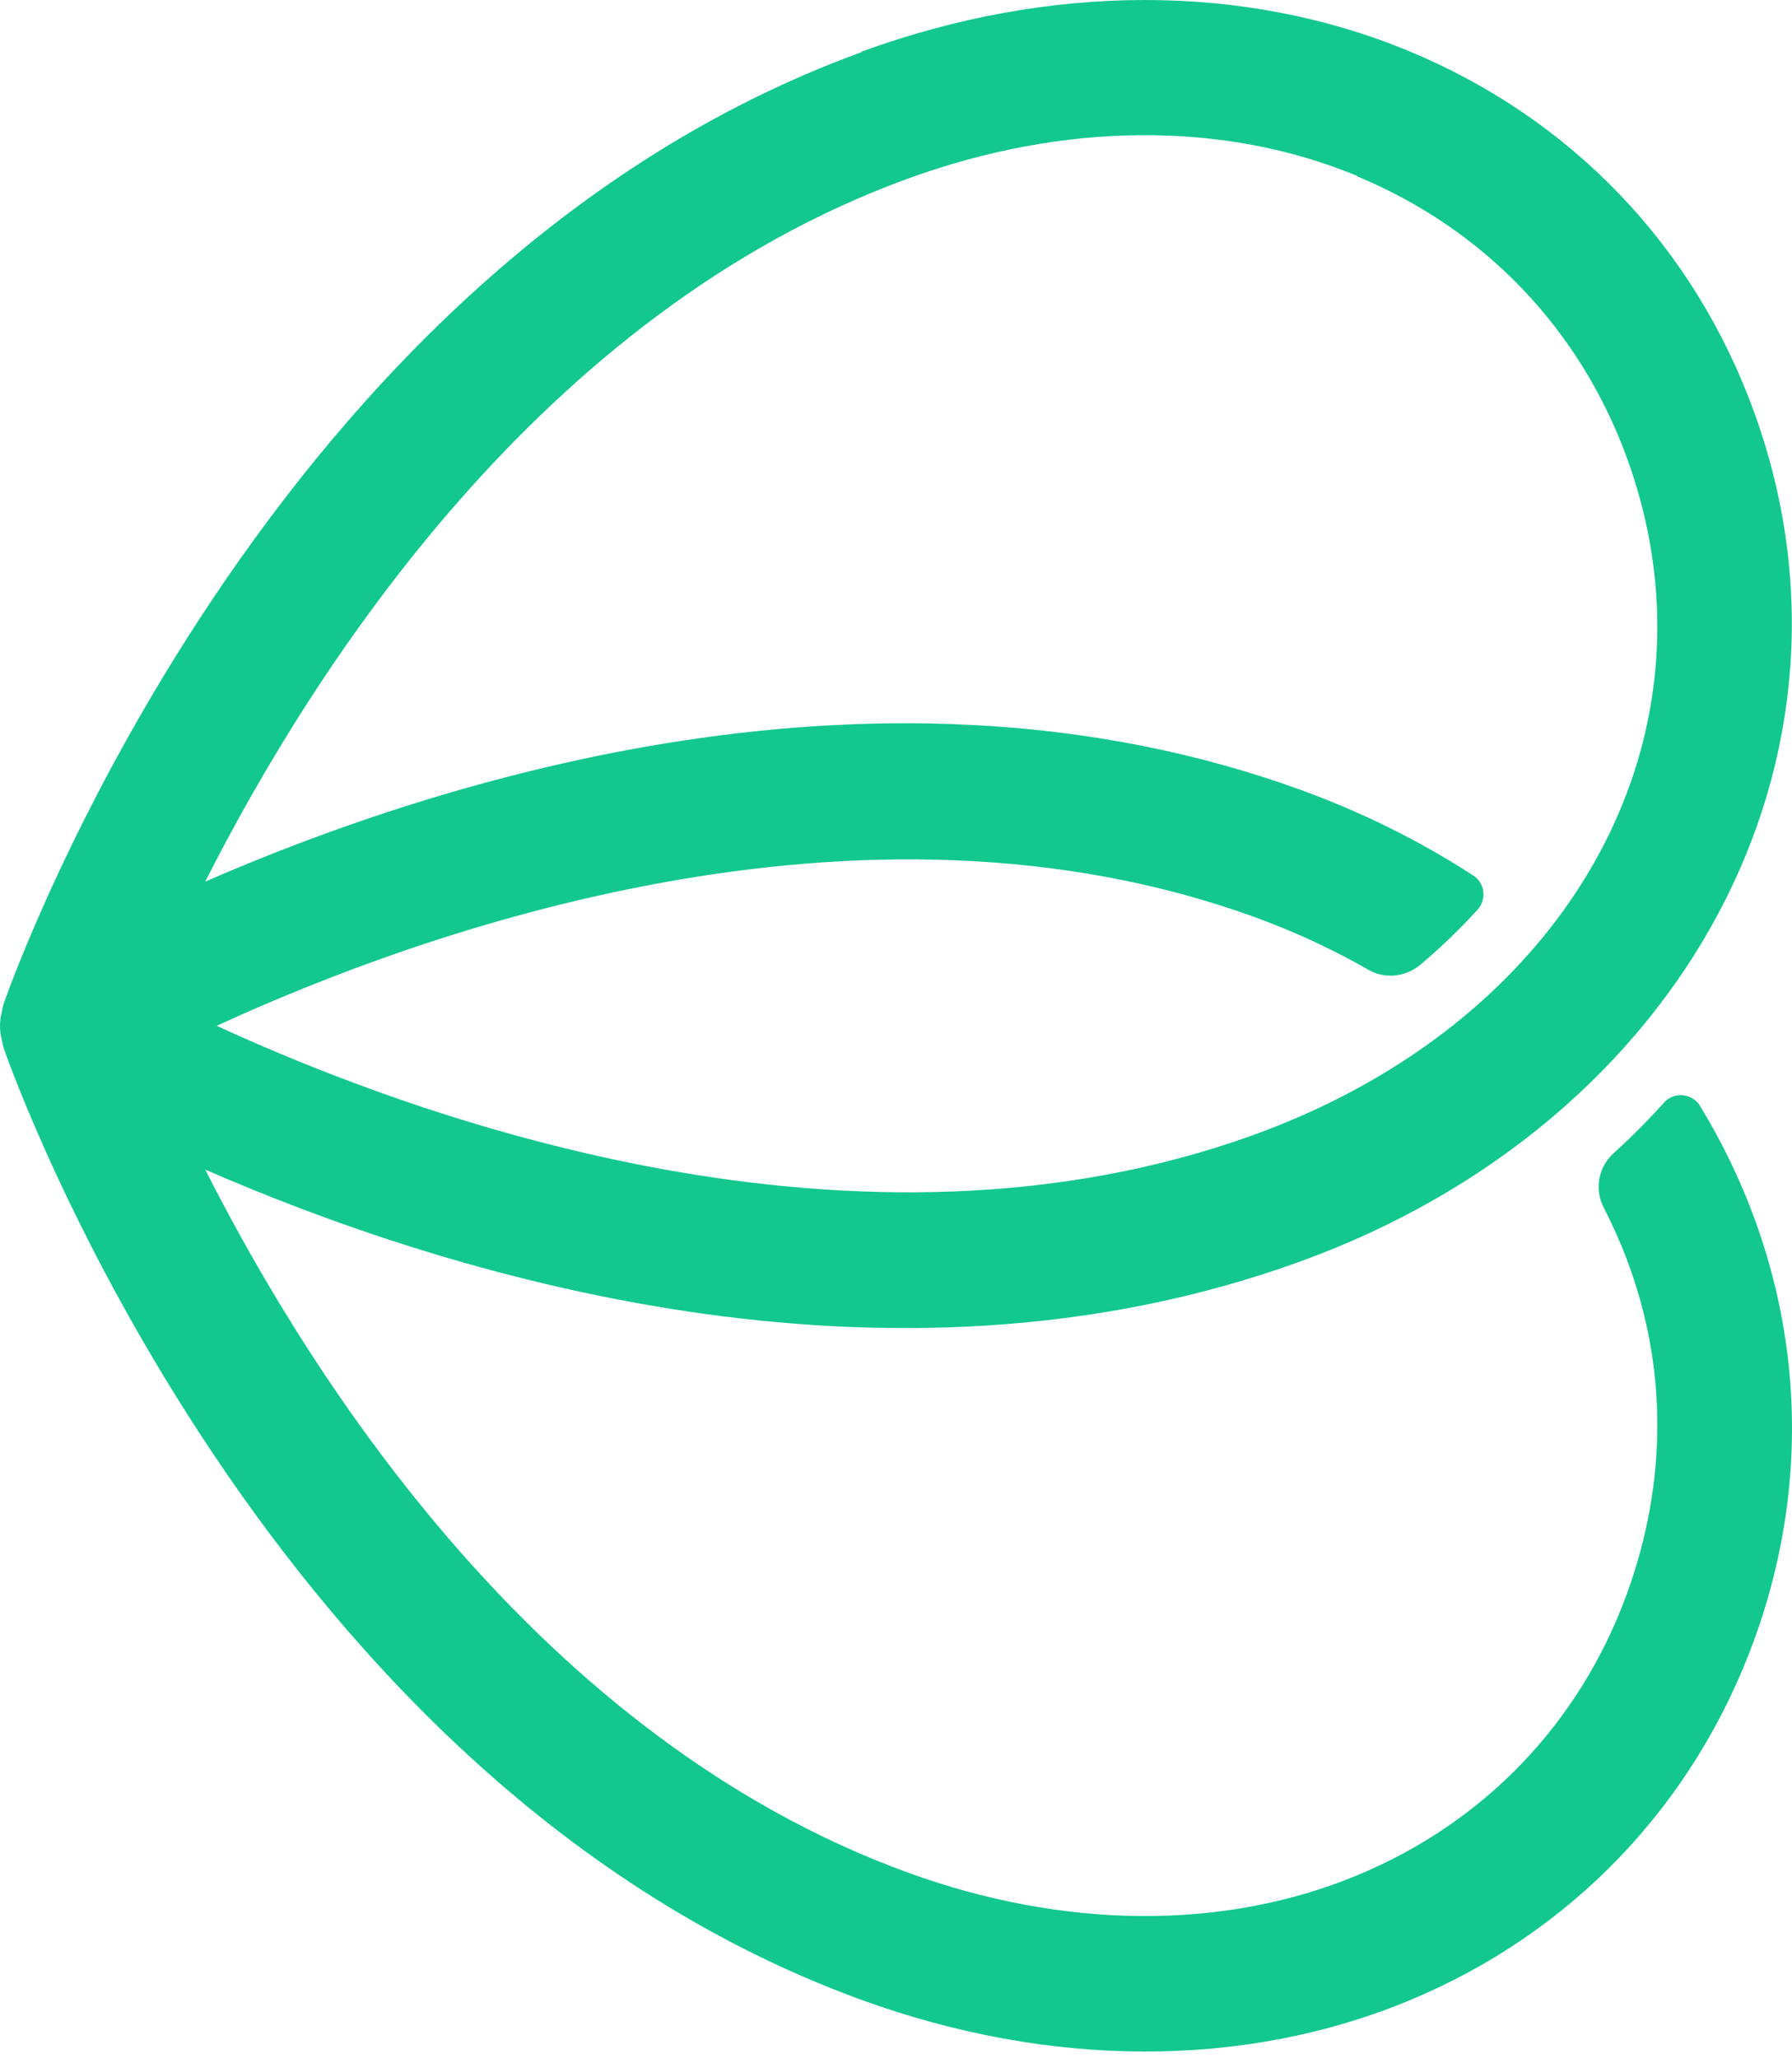
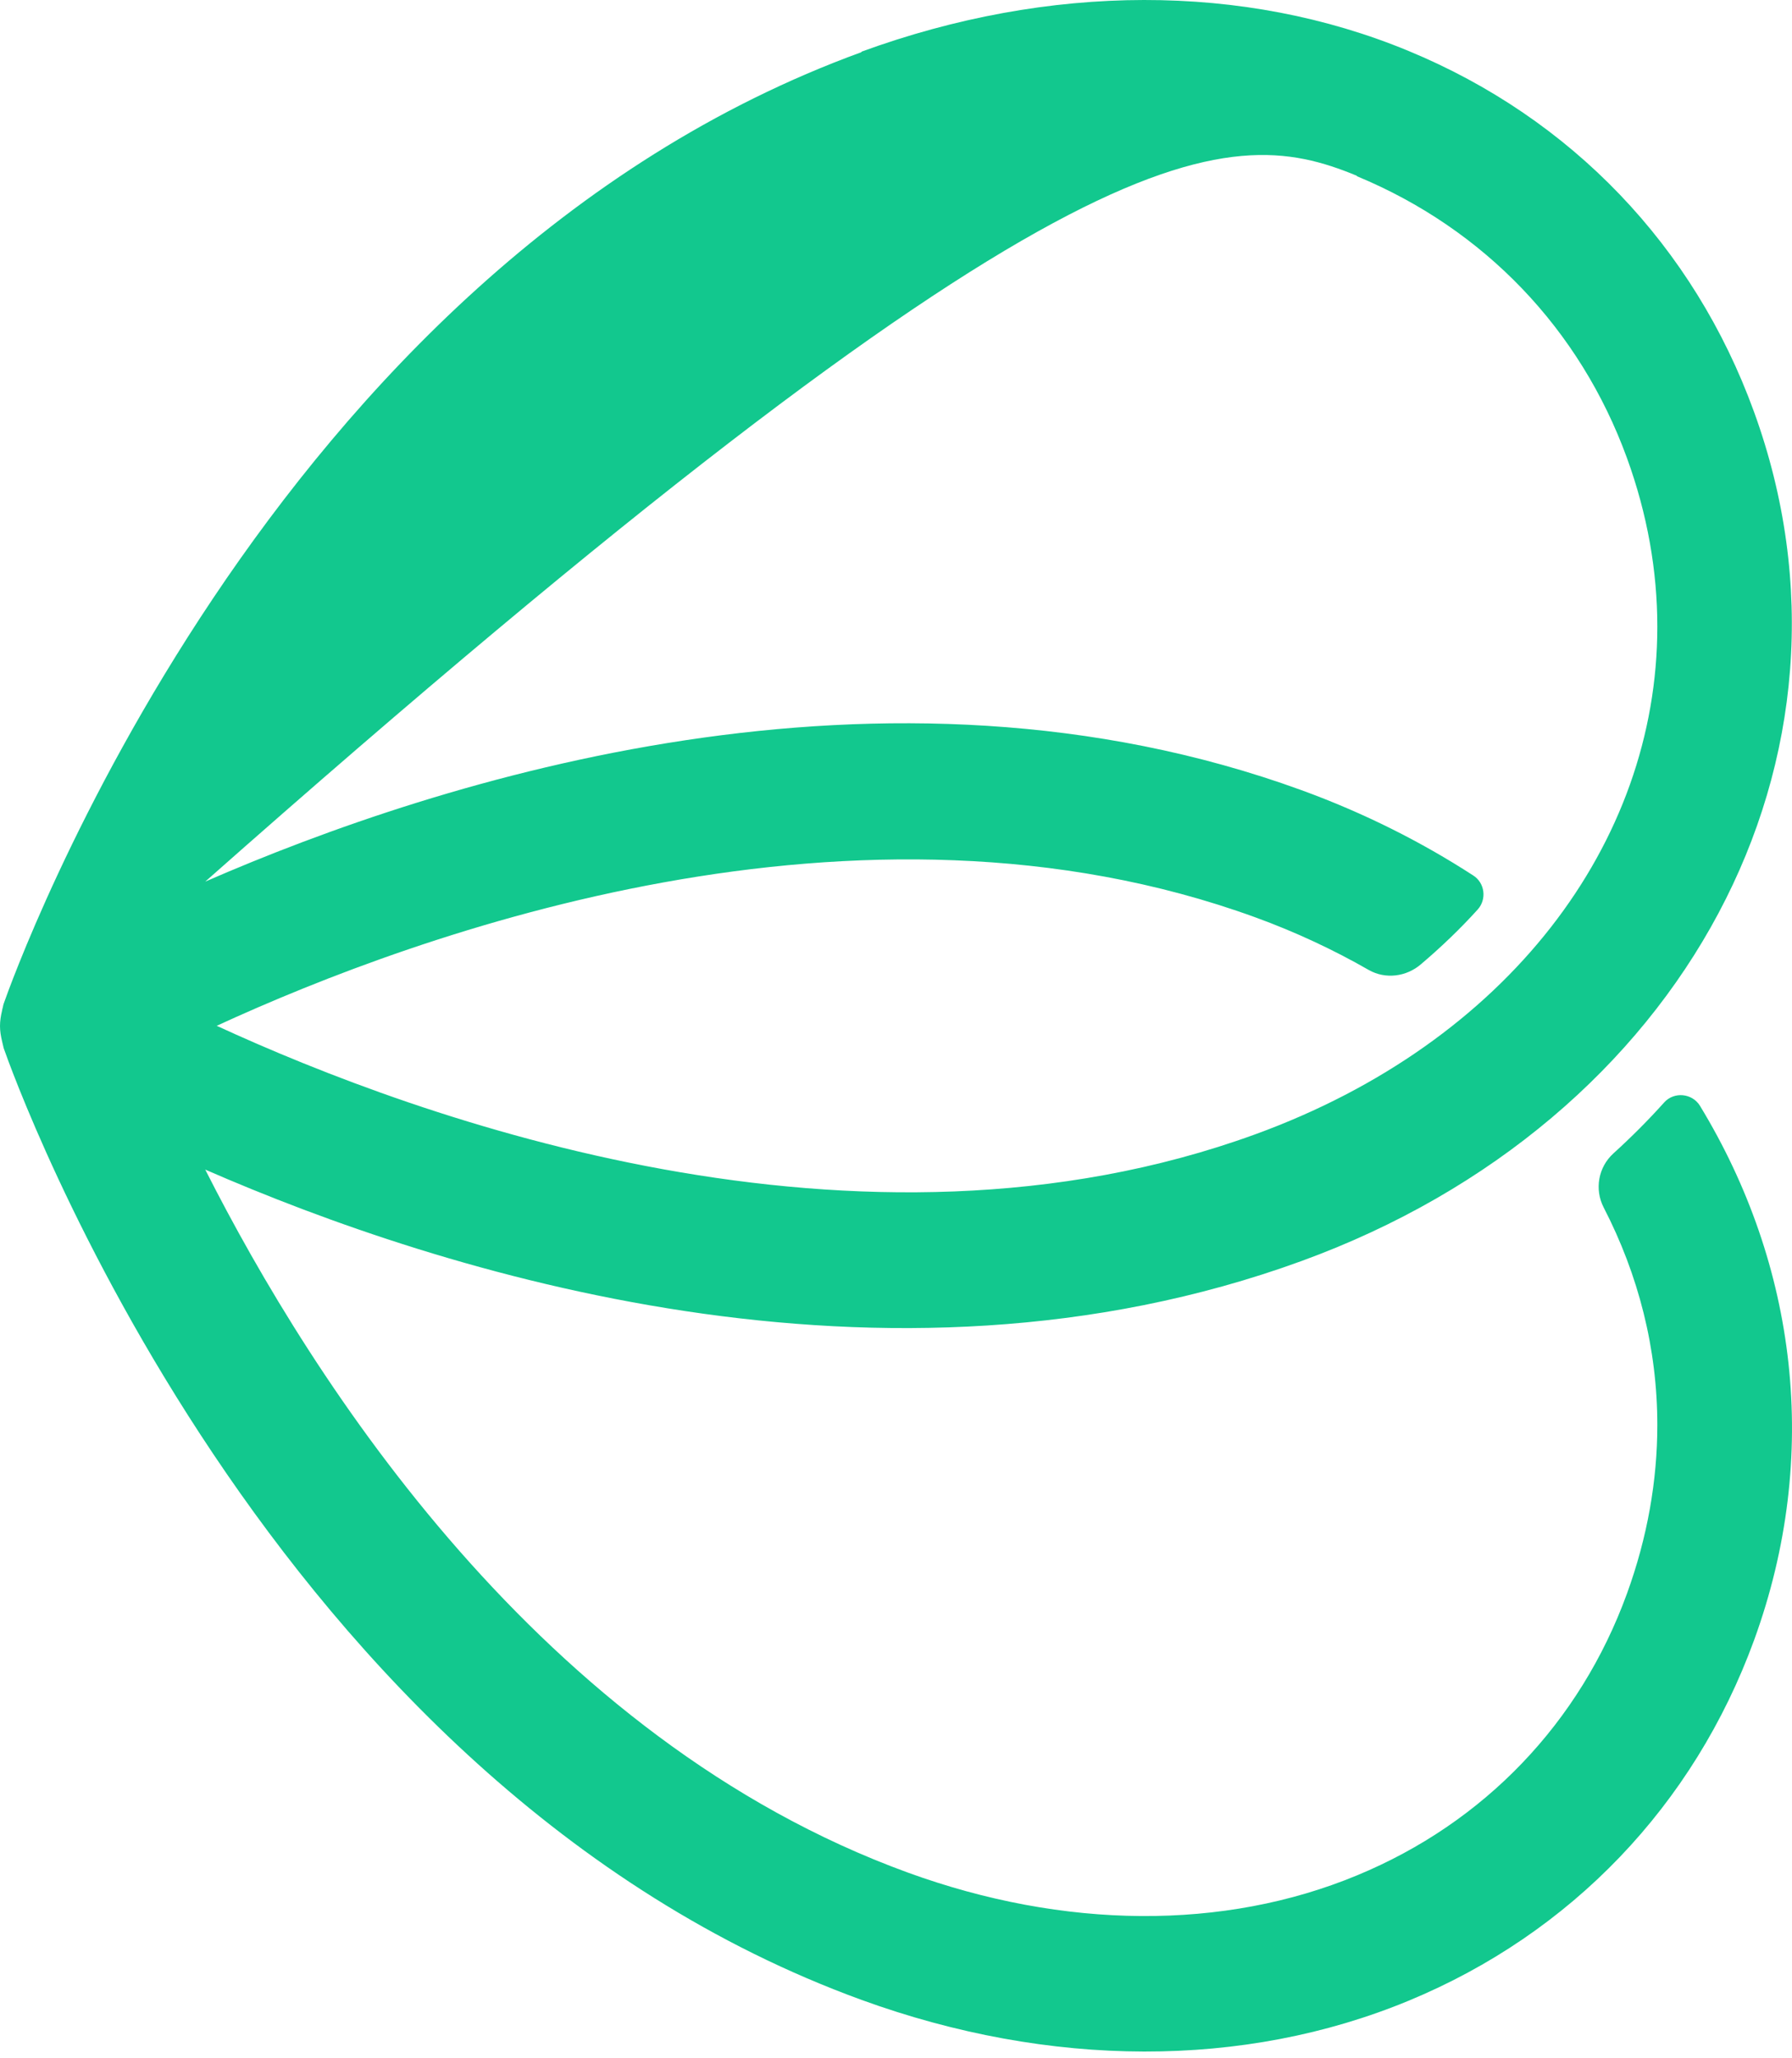
<svg xmlns="http://www.w3.org/2000/svg" width="196" height="225" viewBox="0 0 196 225" fill="none">
-   <path d="M94.234 5.699C29.109 29.403 1.547 106.482 0.404 109.733C0.359 109.868 0.336 109.98 0.314 110.115C0.269 110.249 0.247 110.361 0.224 110.496C0.09 111.057 0 111.617 0 112.178C0 112.738 0.09 113.277 0.224 113.837C0.247 113.972 0.292 114.106 0.314 114.219C0.359 114.353 0.359 114.465 0.404 114.6C1.547 117.874 29.087 194.93 94.234 218.657C114.844 226.147 136.081 226.192 154.067 218.746C171.851 211.391 185.261 197.374 191.855 179.321C199.21 159.115 196.497 138.259 185.934 120.902C185.082 119.511 183.086 119.332 182.01 120.543C180.283 122.471 178.421 124.333 176.47 126.104C174.811 127.607 174.385 130.029 175.394 132.002C179.229 139.425 181.27 147.476 181.27 155.796C181.27 161.874 180.193 168.063 177.95 174.231C172.815 188.359 162.32 199.303 148.415 205.044C133.861 211.077 116.413 210.964 99.28 204.73C59.137 190.108 34.222 151.132 22.448 127.876C48.306 139.156 96.656 154.518 142.338 137.878C184.275 122.606 205.557 82.688 191.832 44.989C185.261 26.914 171.851 12.92 154.044 5.565C136.059 -1.881 114.799 -1.858 94.212 5.654L94.234 5.699ZM148.415 19.267C162.32 25.03 172.815 35.974 177.95 50.08C180.193 56.247 181.27 62.437 181.27 68.514C181.27 92.241 164.831 113.994 137.292 124.019C93.92 139.807 45.906 122.382 23.704 112.155C45.906 101.929 93.943 84.527 137.292 100.292C141.732 101.907 145.881 103.858 149.716 106.056C151.533 107.087 153.82 106.796 155.412 105.428C157.632 103.544 159.718 101.548 161.624 99.44C162.633 98.319 162.409 96.525 161.131 95.717C155.457 92.039 149.178 88.877 142.338 86.388C96.656 69.77 48.283 85.132 22.448 96.39C34.222 73.134 59.137 34.158 99.28 19.536C116.391 13.302 133.838 13.189 148.415 19.222V19.267Z" fill="#12C88E" />
+   <path d="M94.234 5.699C29.109 29.403 1.547 106.482 0.404 109.733C0.359 109.868 0.336 109.98 0.314 110.115C0.269 110.249 0.247 110.361 0.224 110.496C0.09 111.057 0 111.617 0 112.178C0 112.738 0.09 113.277 0.224 113.837C0.247 113.972 0.292 114.106 0.314 114.219C0.359 114.353 0.359 114.465 0.404 114.6C1.547 117.874 29.087 194.93 94.234 218.657C114.844 226.147 136.081 226.192 154.067 218.746C171.851 211.391 185.261 197.374 191.855 179.321C199.21 159.115 196.497 138.259 185.934 120.902C185.082 119.511 183.086 119.332 182.01 120.543C180.283 122.471 178.421 124.333 176.47 126.104C174.811 127.607 174.385 130.029 175.394 132.002C179.229 139.425 181.27 147.476 181.27 155.796C181.27 161.874 180.193 168.063 177.95 174.231C172.815 188.359 162.32 199.303 148.415 205.044C133.861 211.077 116.413 210.964 99.28 204.73C59.137 190.108 34.222 151.132 22.448 127.876C48.306 139.156 96.656 154.518 142.338 137.878C184.275 122.606 205.557 82.688 191.832 44.989C185.261 26.914 171.851 12.92 154.044 5.565C136.059 -1.881 114.799 -1.858 94.212 5.654L94.234 5.699ZM148.415 19.267C162.32 25.03 172.815 35.974 177.95 50.08C180.193 56.247 181.27 62.437 181.27 68.514C181.27 92.241 164.831 113.994 137.292 124.019C93.92 139.807 45.906 122.382 23.704 112.155C45.906 101.929 93.943 84.527 137.292 100.292C141.732 101.907 145.881 103.858 149.716 106.056C151.533 107.087 153.82 106.796 155.412 105.428C157.632 103.544 159.718 101.548 161.624 99.44C162.633 98.319 162.409 96.525 161.131 95.717C155.457 92.039 149.178 88.877 142.338 86.388C96.656 69.77 48.283 85.132 22.448 96.39C116.391 13.302 133.838 13.189 148.415 19.222V19.267Z" fill="#12C88E" />
</svg>